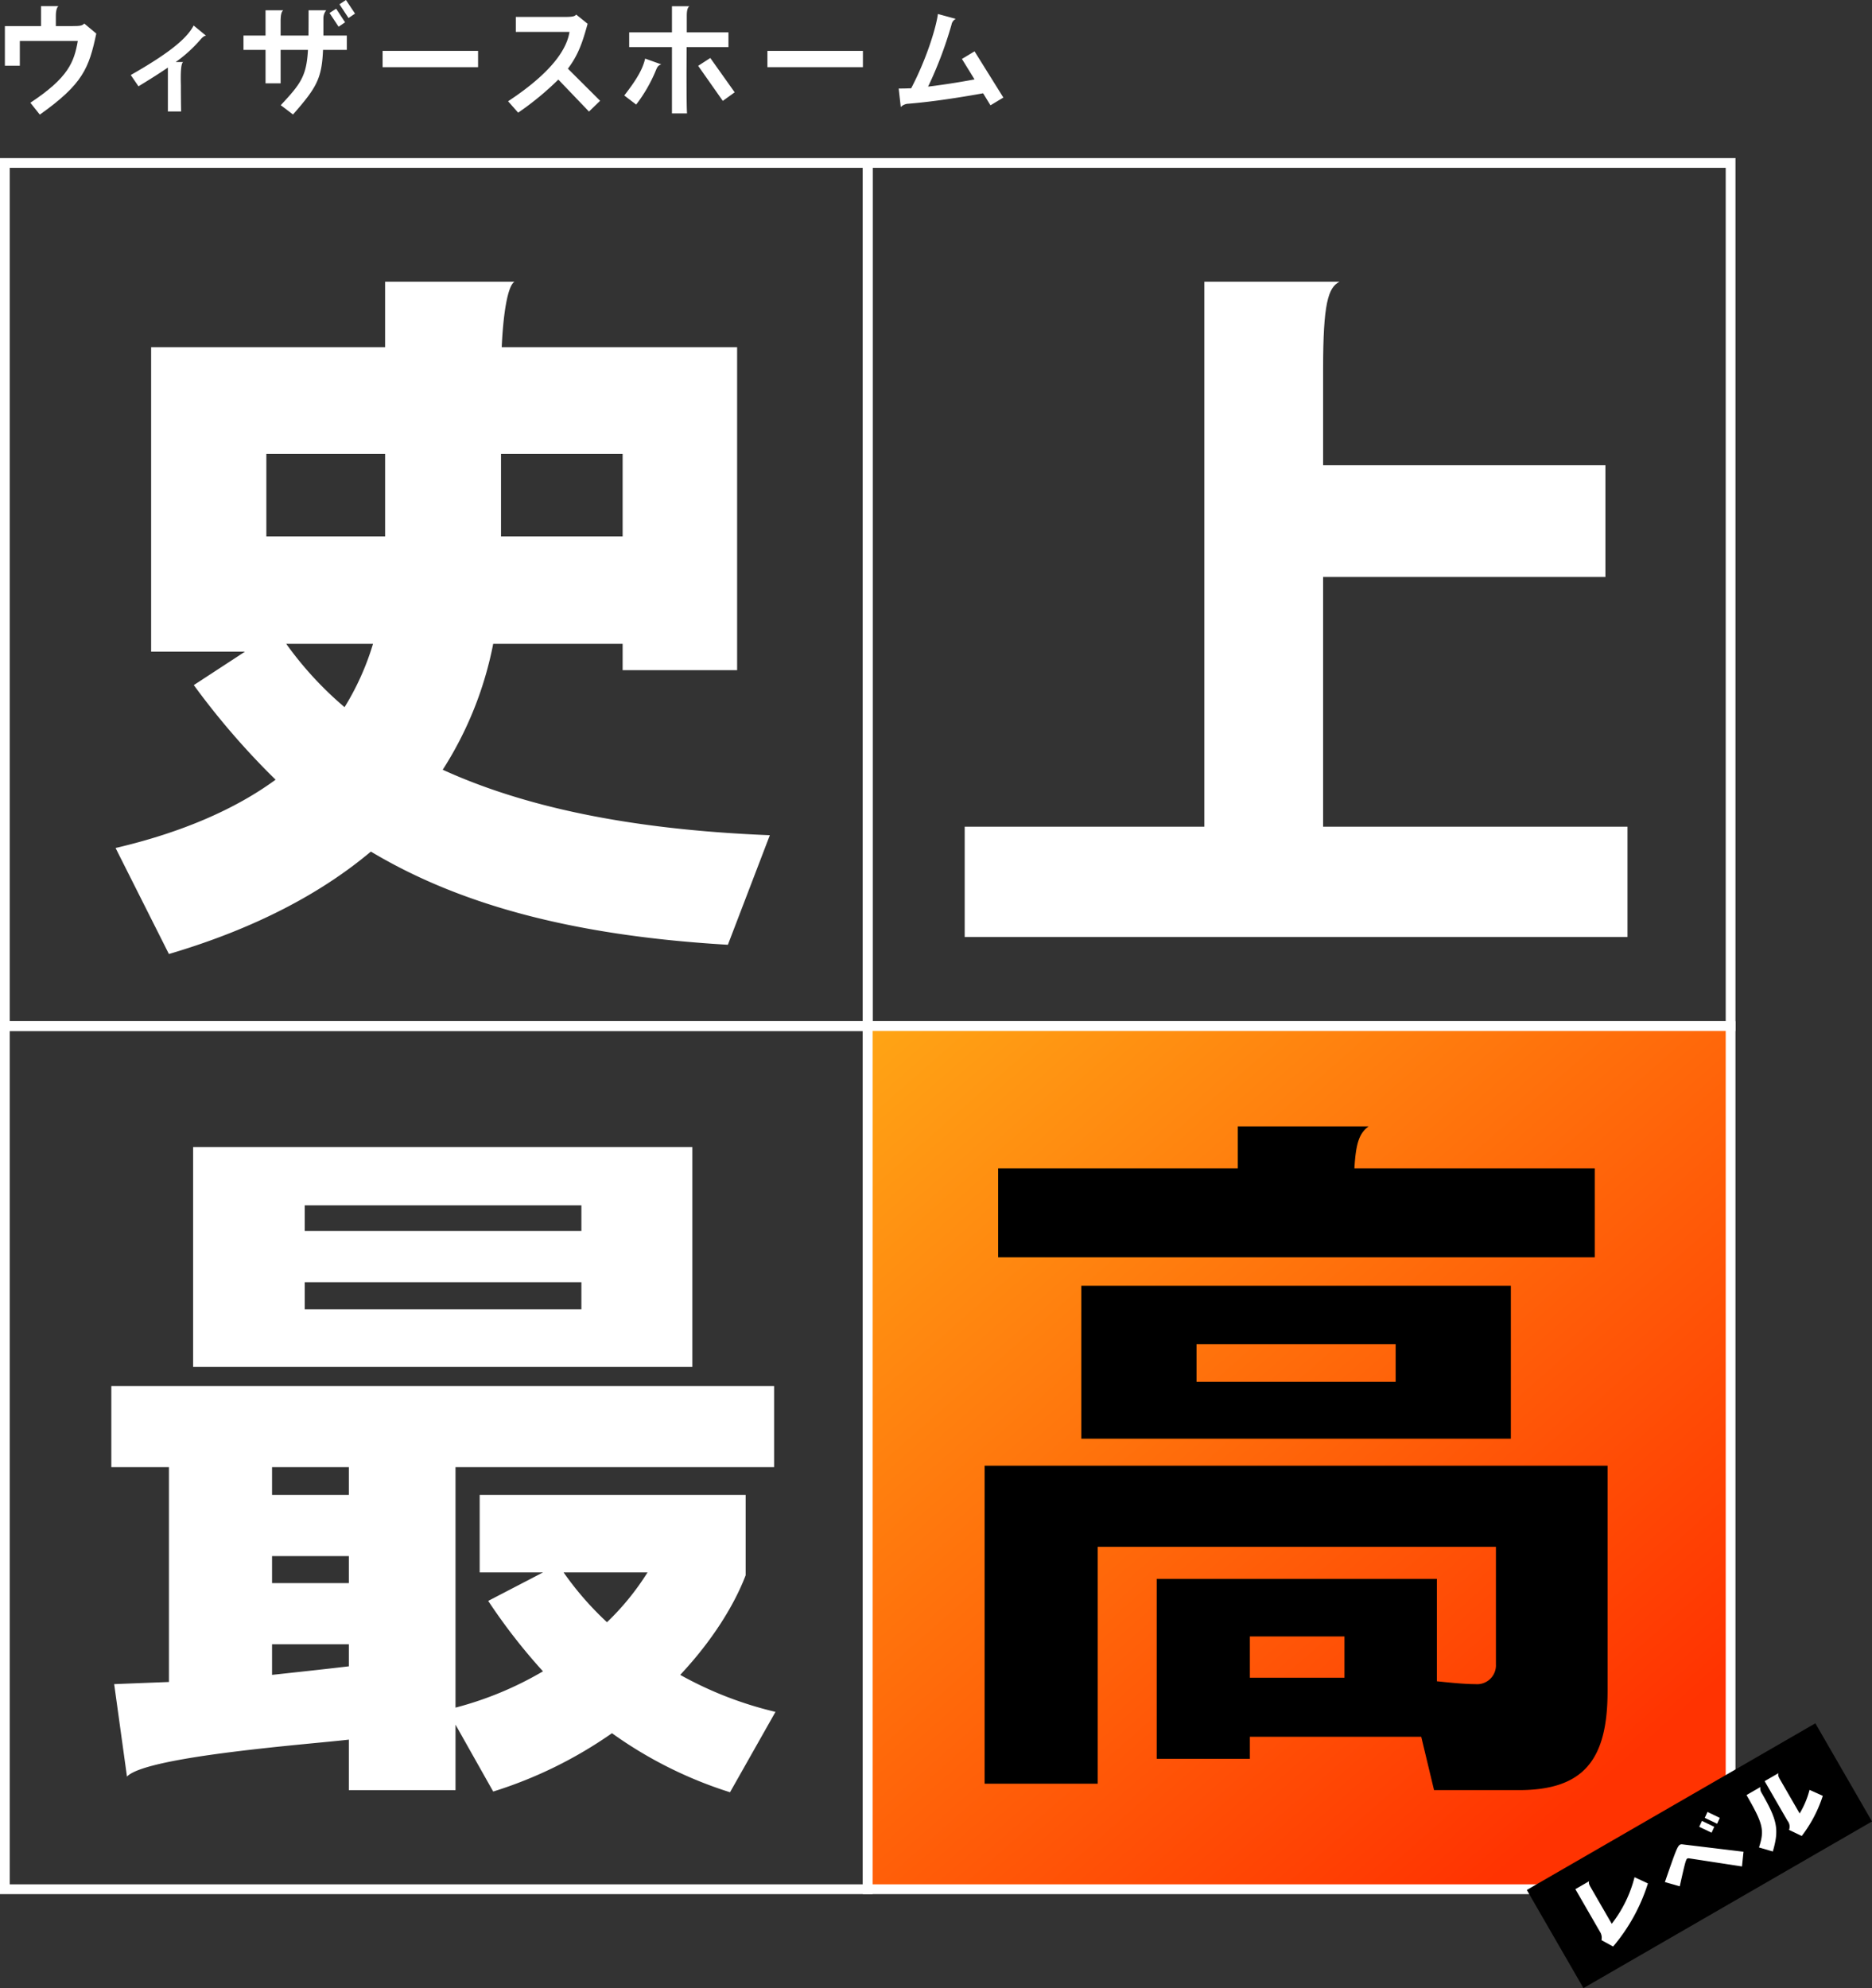
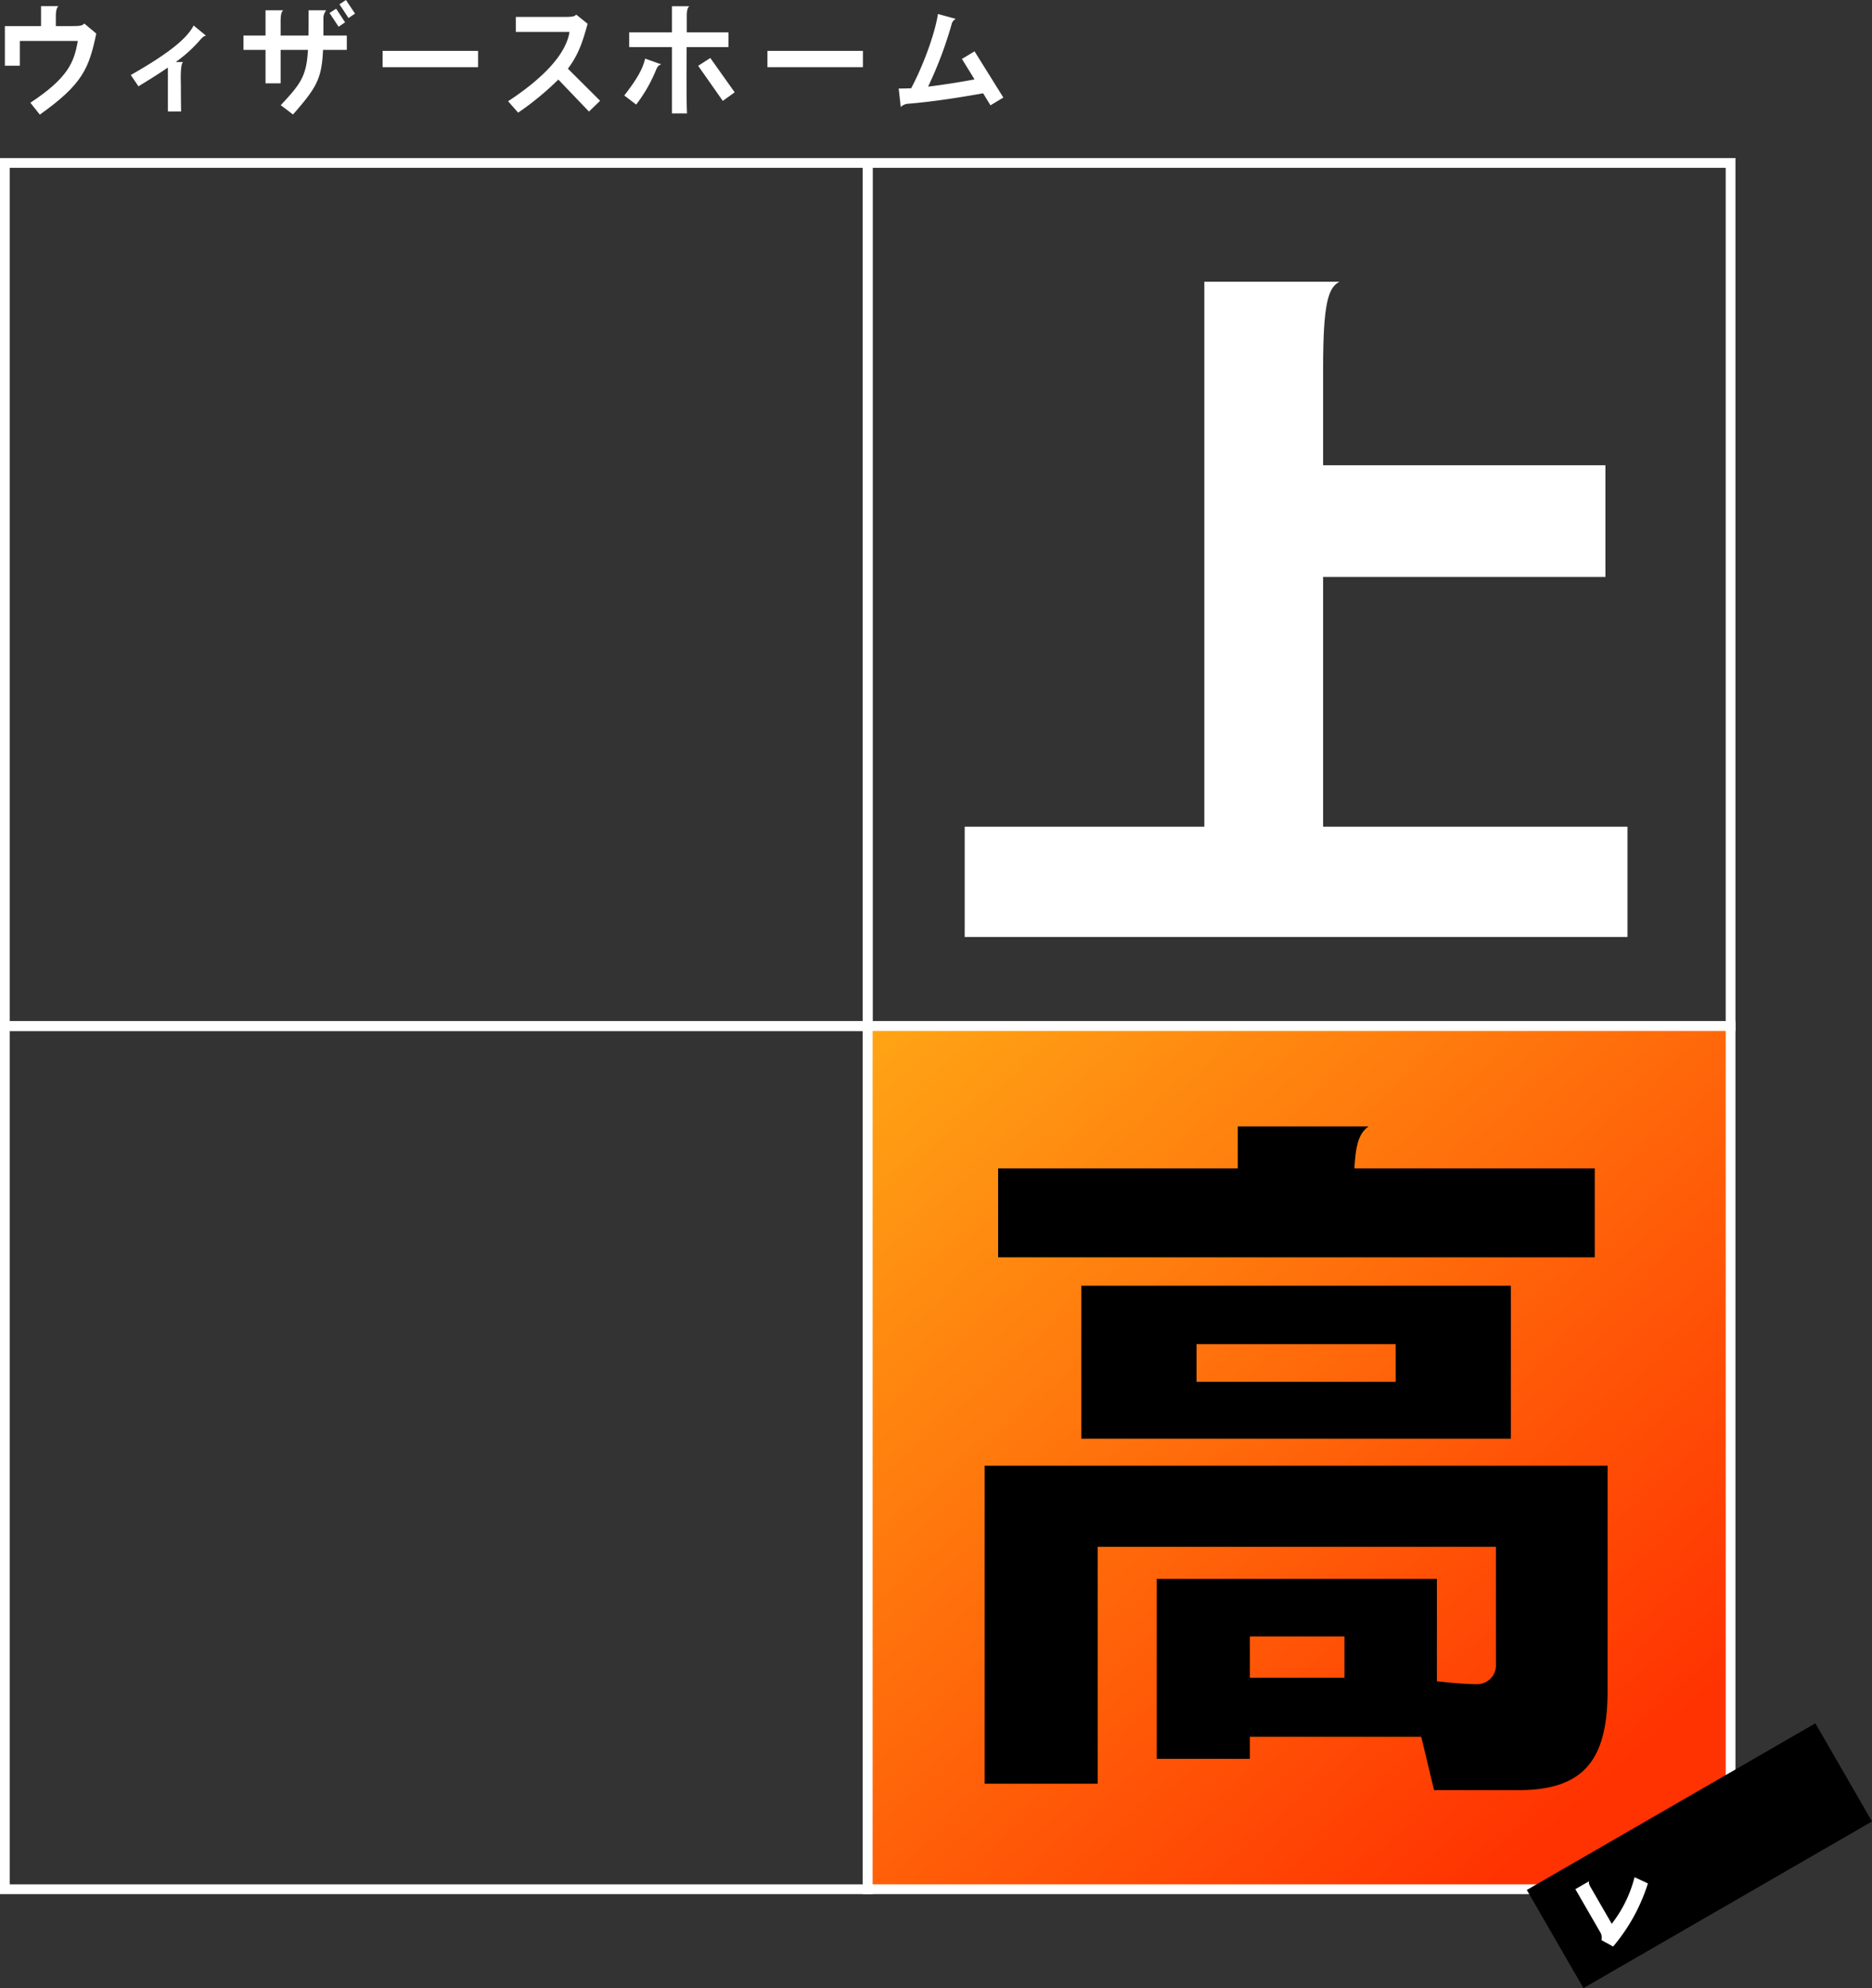
<svg xmlns="http://www.w3.org/2000/svg" width="383.302" height="406.936" viewBox="0 0 383.302 406.936">
  <rect x="0" y="0" width="383.302" height="406.936" fill="#333333" stroke="none" />
  <defs>
    <linearGradient id="linear-gradient" x1="0.026" y1="-0.04" x2="1.026" y2="1.098" gradientUnits="objectBoundingBox">
      <stop offset="0" stop-color="#ffa615" />
      <stop offset="0.816" stop-color="#ff3301" />
      <stop offset="1" stop-color="#ff3301" />
    </linearGradient>
  </defs>
  <g id="mv_ttl" transform="translate(1 0)">
    <g id="グループ_1" data-name="グループ 1" transform="translate(0 33.351)">
      <rect id="長方形_6" data-name="長方形 6" width="176.674" height="176.674" fill="none" stroke="#fff" stroke-miterlimit="10" stroke-width="2" />
      <rect id="長方形_7" data-name="長方形 7" width="176.674" height="176.674" transform="translate(176.674)" fill="none" stroke="#fff" stroke-miterlimit="10" stroke-width="2" />
      <rect id="長方形_8" data-name="長方形 8" width="176.674" height="176.674" transform="translate(0 176.674)" fill="none" stroke="#fff" stroke-miterlimit="10" stroke-width="2" />
      <rect id="長方形_9" data-name="長方形 9" width="176.674" height="176.674" transform="translate(176.674 176.674)" stroke="#fff" stroke-miterlimit="10" stroke-width="2" fill="url(#linear-gradient)" />
      <g id="グループ_6" data-name="グループ 6" transform="translate(21.794 24.322)">
-         <path id="パス_19" data-name="パス 19" d="M4557.4,687.169c-32.324-1.893-55.331-8.445-73.1-19.074-10.045,8.445-23.589,15.725-41.353,20.967l-10.92-21.7c13.688-3.2,24.608-8.008,32.763-13.979a155.379,155.379,0,0,1-16.746-19.366l10.482-6.844h-19.219v-62.32h47.907v-13.4h26.5c-1.457.874-2.33,6.844-2.622,13.4h48.2v66.107h-23.444v-5.388h-26.5a73.766,73.766,0,0,1-10.338,25.773c16.311,7.426,37.713,12.231,66.981,13.4ZM4487.216,586.7H4462.9V603.59h24.317Zm-20.241,38.877a71.309,71.309,0,0,0,11.939,12.959,54.415,54.415,0,0,0,5.824-12.959Zm68.873-38.877h-24.9V603.59h24.9Z" transform="translate(-4431.156 -551.462)" fill="#fff" />
        <path id="パス_20" data-name="パス 20" d="M4712.5,685.568V663h49.069V551.462h27.667c-2.33,1.165-3.349,4.514-3.349,17.764v19.8h57.806v22.86h-57.806V663h62.32v22.57Z" transform="translate(-4537.767 -551.462)" fill="#fff" />
-         <path id="パス_21" data-name="パス 21" d="M4557.3,969.239a85.415,85.415,0,0,1-24.171-12.086,88.109,88.109,0,0,1-24.318,11.94l-7.716-13.688v13.4h-21.841V958.464c-7.135.873-41.5,3.349-45.43,7.571l-2.621-18.929c3.64-.146,7.425-.291,11.212-.437V902.7h-11.795V886.1h135.707v16.6h-65.233v49.215A70.26,70.26,0,0,0,4519,944.486a119.148,119.148,0,0,1-11.212-14.415L4519,924.246h-12.959V908.375H4560.5v16.453c-2.33,6.116-6.845,13.4-13.4,20.385a75.643,75.643,0,0,0,19.511,7.572Zm-109.934-87.074V837.172h102.216v44.993Zm31.888,20.53h-15.725v5.679h15.725Zm0,18.2h-15.725v5.533h15.725Zm0,18.055h-15.725v6.261c5.386-.582,10.774-1.165,15.725-1.747Zm47.614-89.841h-56.642v5.242h56.642Zm0,15.726h-56.642v5.533h56.642Zm-3.64,59.409a63.618,63.618,0,0,0,8.881,10.192,53.2,53.2,0,0,0,8.3-10.192Z" transform="translate(-4430.619 -660.064)" fill="#fff" />
        <path id="パス_22" data-name="パス 22" d="M4828.427,966.213H4811.1l-2.623-10.921h-35.089v4.514h-19.076V922.967h57.369v20.967c2.768.291,5.68.583,7.865.583a3.862,3.862,0,0,0,4.222-4.077V916.415h-81.542V964.9h-23.152V899.815h127.555v46.158C4846.628,960.1,4841.677,966.213,4828.427,966.213ZM4721.841,857.152v-18.2h49.07V830.36H4797.7c-2.039,1.456-2.622,3.786-2.912,8.591h49.214v18.2Zm17.037,37.13V862.976h87.948v31.306Zm64.358-19.366h-40.771v7.718h40.771Zm-10.483,59.845h-19.365v8.445h19.365Z" transform="translate(-4540.264 -657.475)" />
      </g>
      <g id="グループ_9" data-name="グループ 9" transform="translate(311.621 319.385)">
        <g id="グループ_7" data-name="グループ 7" transform="translate(0 0)">
          <rect id="長方形_10" data-name="長方形 10" width="68.224" height="23.196" transform="translate(0 34.112) rotate(-30)" />
        </g>
        <g id="グループ_8" data-name="グループ 8" transform="translate(9.945 10.203)">
          <path id="パス_23" data-name="パス 23" d="M4921.941,1092.464l-2.389-1.309a2.232,2.232,0,0,0-.312-1.722l-5.03-8.713,2.822-1.628c-.146.393.01.737.4,1.4l4.226,7.318a25.86,25.86,0,0,0,4.666-9.536l2.738,1.271A37.247,37.247,0,0,1,4921.941,1092.464Z" transform="translate(-4914.21 -1056.978)" fill="#fff" />
-           <path id="パス_24" data-name="パス 24" d="M4959.563,1067.881l-10.84-1.659a.6.6,0,0,0-.38.056c-.249.143-.468.91-1.521,5.673l-3.043-.868c2.221-6.429,2.558-7.348,3.117-7.67a.893.893,0,0,1,.511-.047l12.466,1.505Zm-6.224-6.909-2.533-1.2.561-1.213,2.52,1.212Zm1.135-1.833-2.534-1.2.56-1.213,2.521,1.212Z" transform="translate(-4925.448 -1048.786)" fill="#fff" />
-           <path id="パス_25" data-name="パス 25" d="M4973.841,1047.974c3.213,5.566,3.6,7.451,2.282,11.974l-2.832-.824c1.171-3.592.82-4.879-2.554-10.724l2.839-1.638A1.689,1.689,0,0,0,4973.841,1047.974Zm8.2,8.8-2.6-1.248a1.857,1.857,0,0,0-.293-1.835l-4.7-8.139,2.837-1.638c-.159.4-.012.73.382,1.413l3.948,6.837a17.853,17.853,0,0,0,2.027-4.829l2.712,1.225A27.182,27.182,0,0,1,4982.045,1056.777Z" transform="translate(-4935.695 -1043.917)" fill="#fff" />
        </g>
      </g>
    </g>
    <g id="グループ_4" data-name="グループ 4">
      <path id="パス_1" data-name="パス 1" d="M4527.524,461.884l-1.933-2.434c7.829-5.169,8.959-8.356,9.712-12.648h-11.87v5.069h-3.061v-8.105h7.4v-4.091h3.587c-.3.151-.552.853-.552,1.982v2.108h3.313c1.731,0,2.106-.1,2.508-.527l2.46,2.057C4537.586,452.373,4536.358,455.61,4527.524,461.884Z" transform="translate(-4520.372 -438.421)" fill="#fff" />
      <path id="パス_2" data-name="パス 2" d="M4576.148,449.033a27.9,27.9,0,0,1-4.993,4.517h1.532c-.427.2-.5,1.932-.5,3.287,0,.728.026,1.355.026,1.556,0,1.982.025,4.216.051,5.27h-2.711v-8.983c-1.6,1.1-3.588,2.359-6.022,3.839l-1.58-2.308c7.4-4.216,11.442-7.327,12.873-10.138l2.534,2.083C4576.977,448.18,4576.6,448.506,4576.148,449.033Z" transform="translate(-4536.176 -440.853)" fill="#fff" />
      <path id="パス_3" data-name="パス 3" d="M4615.475,447.865c-.251,5.9-1.33,7.729-6.148,13.223l-2.51-1.907c4.116-4.391,5.271-5.972,5.572-11.317h-5.6v6.85h-3.087v-6.85h-4.516V444.93h4.516v-5.17h3.639c-.427.3-.551,1.079-.551,2.334v2.836h5.7c.026-1.481.026-3.162.026-5.17h3.612a2.582,2.582,0,0,0-.577,1.682v3.488h4.793v2.936Zm3.186-4.743-1.856-2.811,1.355-.878,1.832,2.786Zm2.032-1.782-1.856-2.811,1.33-.878,1.857,2.786Z" transform="translate(-4550.332 -437.652)" fill="#fff" />
      <path id="パス_4" data-name="パス 4" d="M4645.136,457.788v-3.337h19.548v3.337Z" transform="translate(-4567.797 -444.038)" fill="#fff" />
      <path id="パス_5" data-name="パス 5" d="M4703.15,462.318l-6.274-6.549a60.05,60.05,0,0,1-8.229,6.775l-2.059-2.334c10.088-6.65,12.145-11.493,12.572-14.2h-10.991v-3.061h9.888c1.757,0,2.132-.1,2.482-.477l2.334,1.882c-1,3.589-1.83,6.273-4.04,9.184l6.6,6.575Z" transform="translate(-4583.553 -439.483)" fill="#fff" />
      <path id="パス_6" data-name="パス 6" d="M4731.465,452.765a30.519,30.519,0,0,1-4.066,7.077l-2.434-1.857c2.384-3.086,3.763-5.294,4.267-7.553l3.312,1.179C4731.966,451.812,4731.766,452.037,4731.465,452.765Zm6.272-4.692c0,1.756-.025,3.688-.025,5.52,0,3.689.025,7.026.1,8.055h-3.086V448.073h-8.757v-3.011h8.757v-5.345h3.588c-.377.175-.552.929-.552,1.882v3.463h8.532v3.011Zm7.4,11.015-5.044-7.176,2.485-1.606,4.993,7.026Z" transform="translate(-4598.14 -438.437)" fill="#fff" />
      <path id="パス_7" data-name="パス 7" d="M4772.247,457.788v-3.337H4791.8v3.337Z" transform="translate(-4616.114 -444.038)" fill="#fff" />
      <path id="パス_8" data-name="パス 8" d="M4834.4,460.962l-1.505-2.459c-7.553,1.355-12.246,1.882-15.283,2.132a2.327,2.327,0,0,0-1.579.678l-.426-3.789h.6c.577,0,1.23-.025,1.957-.05,3.288-6.273,5.171-12.747,5.47-15.206l3.664,1a1.649,1.649,0,0,0-.878,1.2,81.369,81.369,0,0,1-4.793,12.671c2.66-.326,5.874-.8,9.511-1.48l-2.584-4.19,2.584-1.555,5.9,9.46Z" transform="translate(-4632.595 -439.406)" fill="#fff" />
    </g>
  </g>
</svg>